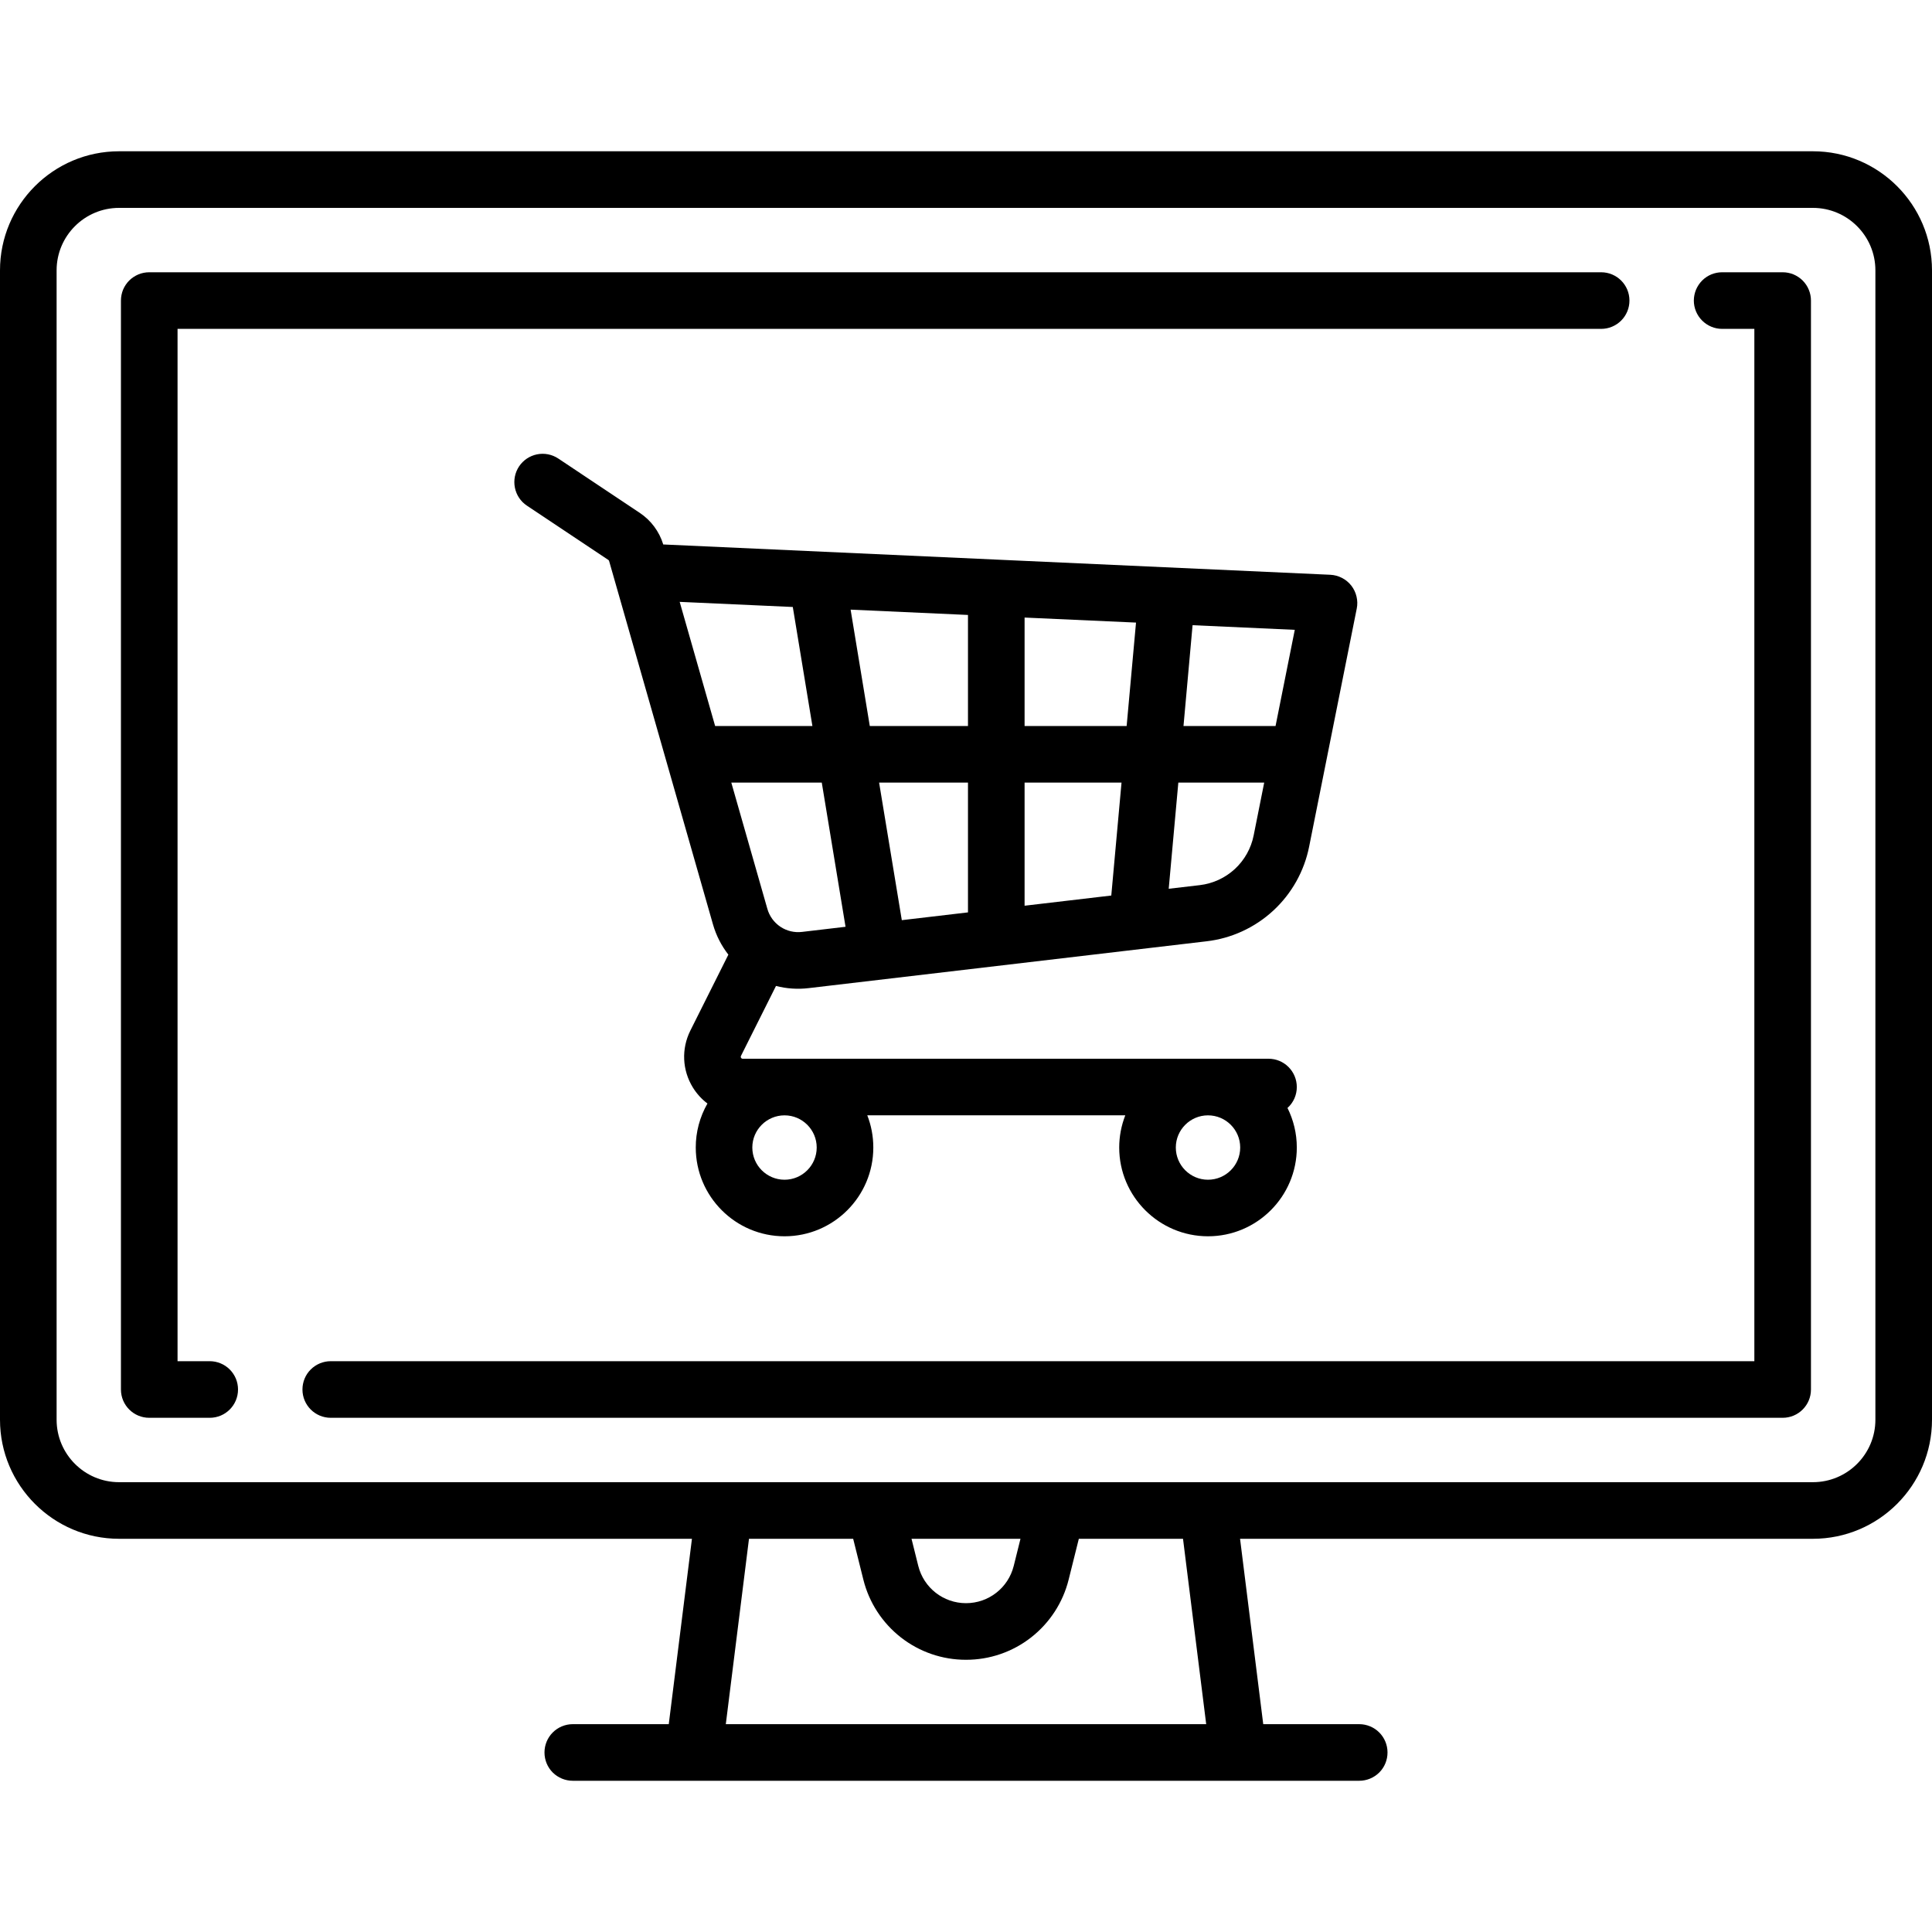
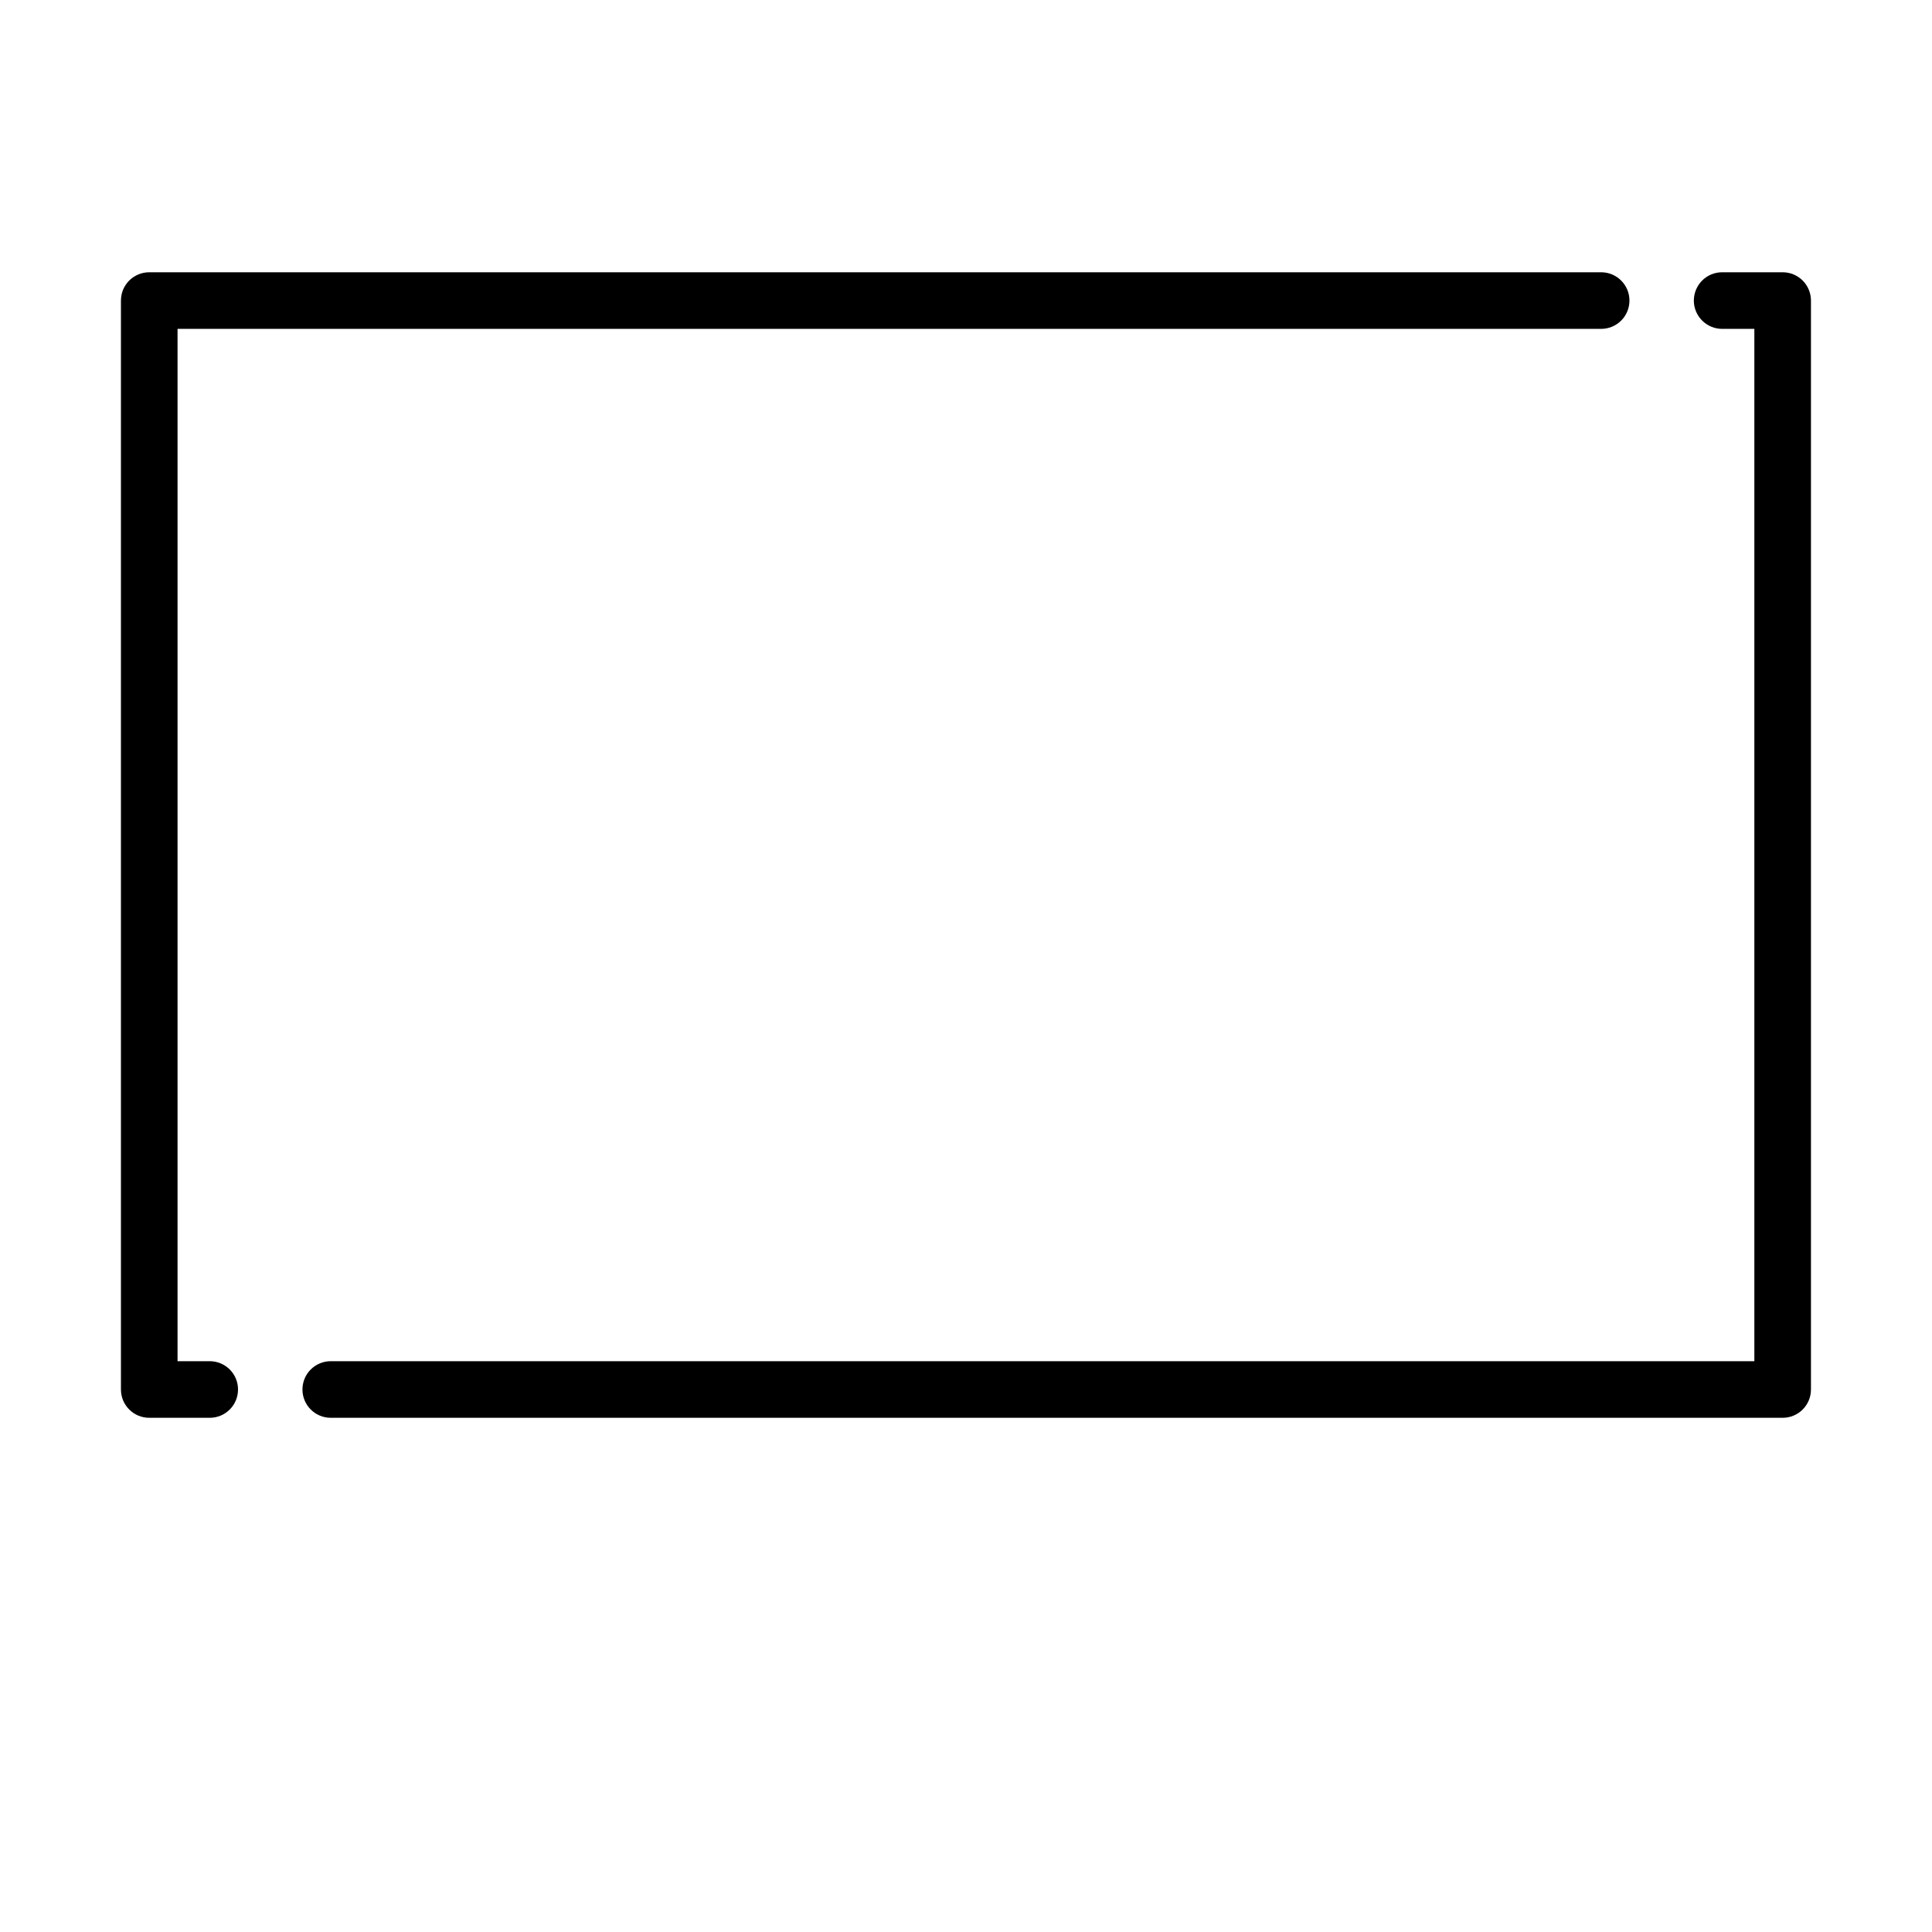
<svg xmlns="http://www.w3.org/2000/svg" width="40" height="40" viewBox="0 0 40 40" fill="none">
-   <path d="M37.535 3.132H2.465C1.106 3.132 0 4.237 0 5.597V29.394C0 30.753 1.106 31.859 2.465 31.859H14.326L13.846 35.697H11.859C11.703 35.697 11.554 35.759 11.444 35.869C11.334 35.979 11.273 36.128 11.273 36.283C11.273 36.439 11.334 36.588 11.444 36.698C11.554 36.807 11.703 36.869 11.859 36.869H28.141C28.297 36.869 28.446 36.807 28.556 36.698C28.666 36.588 28.727 36.439 28.727 36.283C28.727 36.128 28.666 35.979 28.556 35.869C28.446 35.759 28.297 35.697 28.141 35.697H26.154L25.674 31.859H37.535C38.894 31.859 40 30.753 40 29.394V5.597C40 4.237 38.894 3.132 37.535 3.132ZM15.027 35.697L15.507 31.859H17.664L17.875 32.705C17.993 33.179 18.267 33.6 18.652 33.901C19.037 34.202 19.512 34.365 20 34.364C20.489 34.365 20.963 34.202 21.348 33.901C21.733 33.6 22.007 33.179 22.125 32.705L22.336 31.859H24.493L24.973 35.697H15.027ZM18.872 31.859H21.128L20.988 32.421C20.874 32.875 20.468 33.192 20 33.192C19.532 33.192 19.126 32.875 19.012 32.421L18.872 31.859ZM38.828 29.394C38.828 30.107 38.248 30.687 37.535 30.687H2.465C1.752 30.687 1.172 30.107 1.172 29.394V5.597C1.172 4.884 1.752 4.304 2.465 4.304H37.535C38.248 4.304 38.828 4.884 38.828 5.597V29.394Z" fill="black" />
  <path d="M33.15 5.637H3.09C3.013 5.637 2.937 5.652 2.866 5.681C2.795 5.711 2.73 5.754 2.675 5.808C2.621 5.863 2.578 5.927 2.548 5.998C2.519 6.07 2.504 6.146 2.504 6.223V28.768C2.504 29.092 2.766 29.354 3.09 29.354H4.342C4.666 29.354 4.928 29.092 4.928 28.768C4.928 28.691 4.913 28.615 4.884 28.544C4.854 28.473 4.811 28.408 4.757 28.354C4.702 28.299 4.638 28.256 4.567 28.227C4.496 28.197 4.419 28.182 4.343 28.182H3.676V6.809H33.15C33.306 6.809 33.455 6.747 33.565 6.637C33.675 6.527 33.736 6.378 33.736 6.223C33.736 5.899 33.474 5.637 33.15 5.637ZM36.908 5.637H35.655C35.578 5.637 35.502 5.652 35.431 5.681C35.36 5.711 35.295 5.754 35.241 5.808C35.187 5.863 35.144 5.927 35.114 5.998C35.085 6.07 35.069 6.146 35.069 6.223C35.069 6.378 35.131 6.527 35.241 6.637C35.351 6.747 35.5 6.809 35.655 6.809H36.322V28.182H6.848C6.692 28.182 6.543 28.244 6.433 28.354C6.323 28.463 6.262 28.613 6.262 28.768C6.262 29.092 6.524 29.354 6.848 29.354H36.908C37.232 29.354 37.494 29.092 37.494 28.768V6.223C37.494 6.146 37.479 6.07 37.449 5.998C37.42 5.927 37.377 5.863 37.322 5.808C37.268 5.754 37.203 5.711 37.132 5.681C37.061 5.652 36.985 5.637 36.908 5.637Z" fill="black" />
-   <path d="M27.977 12.124C27.925 12.058 27.859 12.003 27.784 11.965C27.709 11.926 27.627 11.904 27.542 11.9L13.764 11.274C13.754 11.273 13.743 11.273 13.732 11.273C13.65 11.005 13.478 10.773 13.245 10.618L11.558 9.493C11.428 9.407 11.271 9.376 11.118 9.407C10.966 9.438 10.833 9.527 10.747 9.656C10.661 9.785 10.63 9.943 10.66 10.095C10.69 10.248 10.779 10.382 10.908 10.468L12.595 11.593C12.603 11.598 12.609 11.606 12.611 11.615L14.761 19.137C14.828 19.372 14.938 19.582 15.08 19.765L14.293 21.337C14.104 21.716 14.124 22.157 14.346 22.517C14.425 22.644 14.527 22.757 14.647 22.847C14.488 23.125 14.404 23.439 14.405 23.758C14.405 24.772 15.229 25.596 16.243 25.596C17.257 25.596 18.081 24.772 18.081 23.758C18.081 23.523 18.037 23.298 17.956 23.091H23.298C23.215 23.304 23.172 23.53 23.172 23.758C23.172 24.772 23.997 25.596 25.011 25.596C26.024 25.596 26.849 24.772 26.849 23.758C26.849 23.464 26.779 23.186 26.656 22.939C26.717 22.885 26.765 22.818 26.799 22.743C26.832 22.668 26.849 22.587 26.849 22.506C26.849 22.35 26.787 22.201 26.677 22.091C26.567 21.981 26.419 21.92 26.263 21.92H15.377C15.369 21.92 15.355 21.92 15.343 21.901C15.331 21.881 15.338 21.869 15.341 21.861L16.066 20.413C16.287 20.47 16.516 20.485 16.743 20.458L24.976 19.489C25.493 19.43 25.978 19.207 26.361 18.854C26.743 18.501 27.004 18.036 27.105 17.525L28.09 12.6C28.107 12.518 28.105 12.432 28.085 12.35C28.066 12.268 28.029 12.191 27.977 12.124ZM25.01 23.092C25.378 23.092 25.677 23.391 25.677 23.758C25.677 24.126 25.378 24.425 25.01 24.425C24.643 24.425 24.344 24.126 24.344 23.758C24.344 23.391 24.643 23.092 25.01 23.092ZM16.243 23.092C16.61 23.092 16.909 23.391 16.909 23.758C16.909 24.126 16.61 24.425 16.243 24.425C15.875 24.425 15.576 24.126 15.576 23.758C15.576 23.391 15.875 23.092 16.243 23.092ZM14.806 15.031L14.072 12.461L16.414 12.567L16.82 15.031H14.806ZM16.606 19.294C16.449 19.313 16.29 19.276 16.158 19.188C16.026 19.1 15.93 18.968 15.887 18.815L15.141 16.203H17.014L17.506 19.188L16.606 19.294ZM20.041 18.89L18.671 19.051L18.201 16.203H20.041V18.89ZM20.041 15.031H18.008L17.611 12.622L20.041 12.732V15.031ZM23.008 18.541L21.213 18.752V16.203H23.22L23.008 18.541ZM23.326 15.031H21.213V12.786L23.52 12.89L23.326 15.031ZM25.956 17.295C25.903 17.563 25.766 17.807 25.566 17.992C25.365 18.177 25.111 18.294 24.839 18.326L24.197 18.401L24.396 16.203H26.174L25.956 17.295ZM26.409 15.031H24.503L24.691 12.944L26.807 13.04L26.409 15.031Z" fill="black" />
</svg>